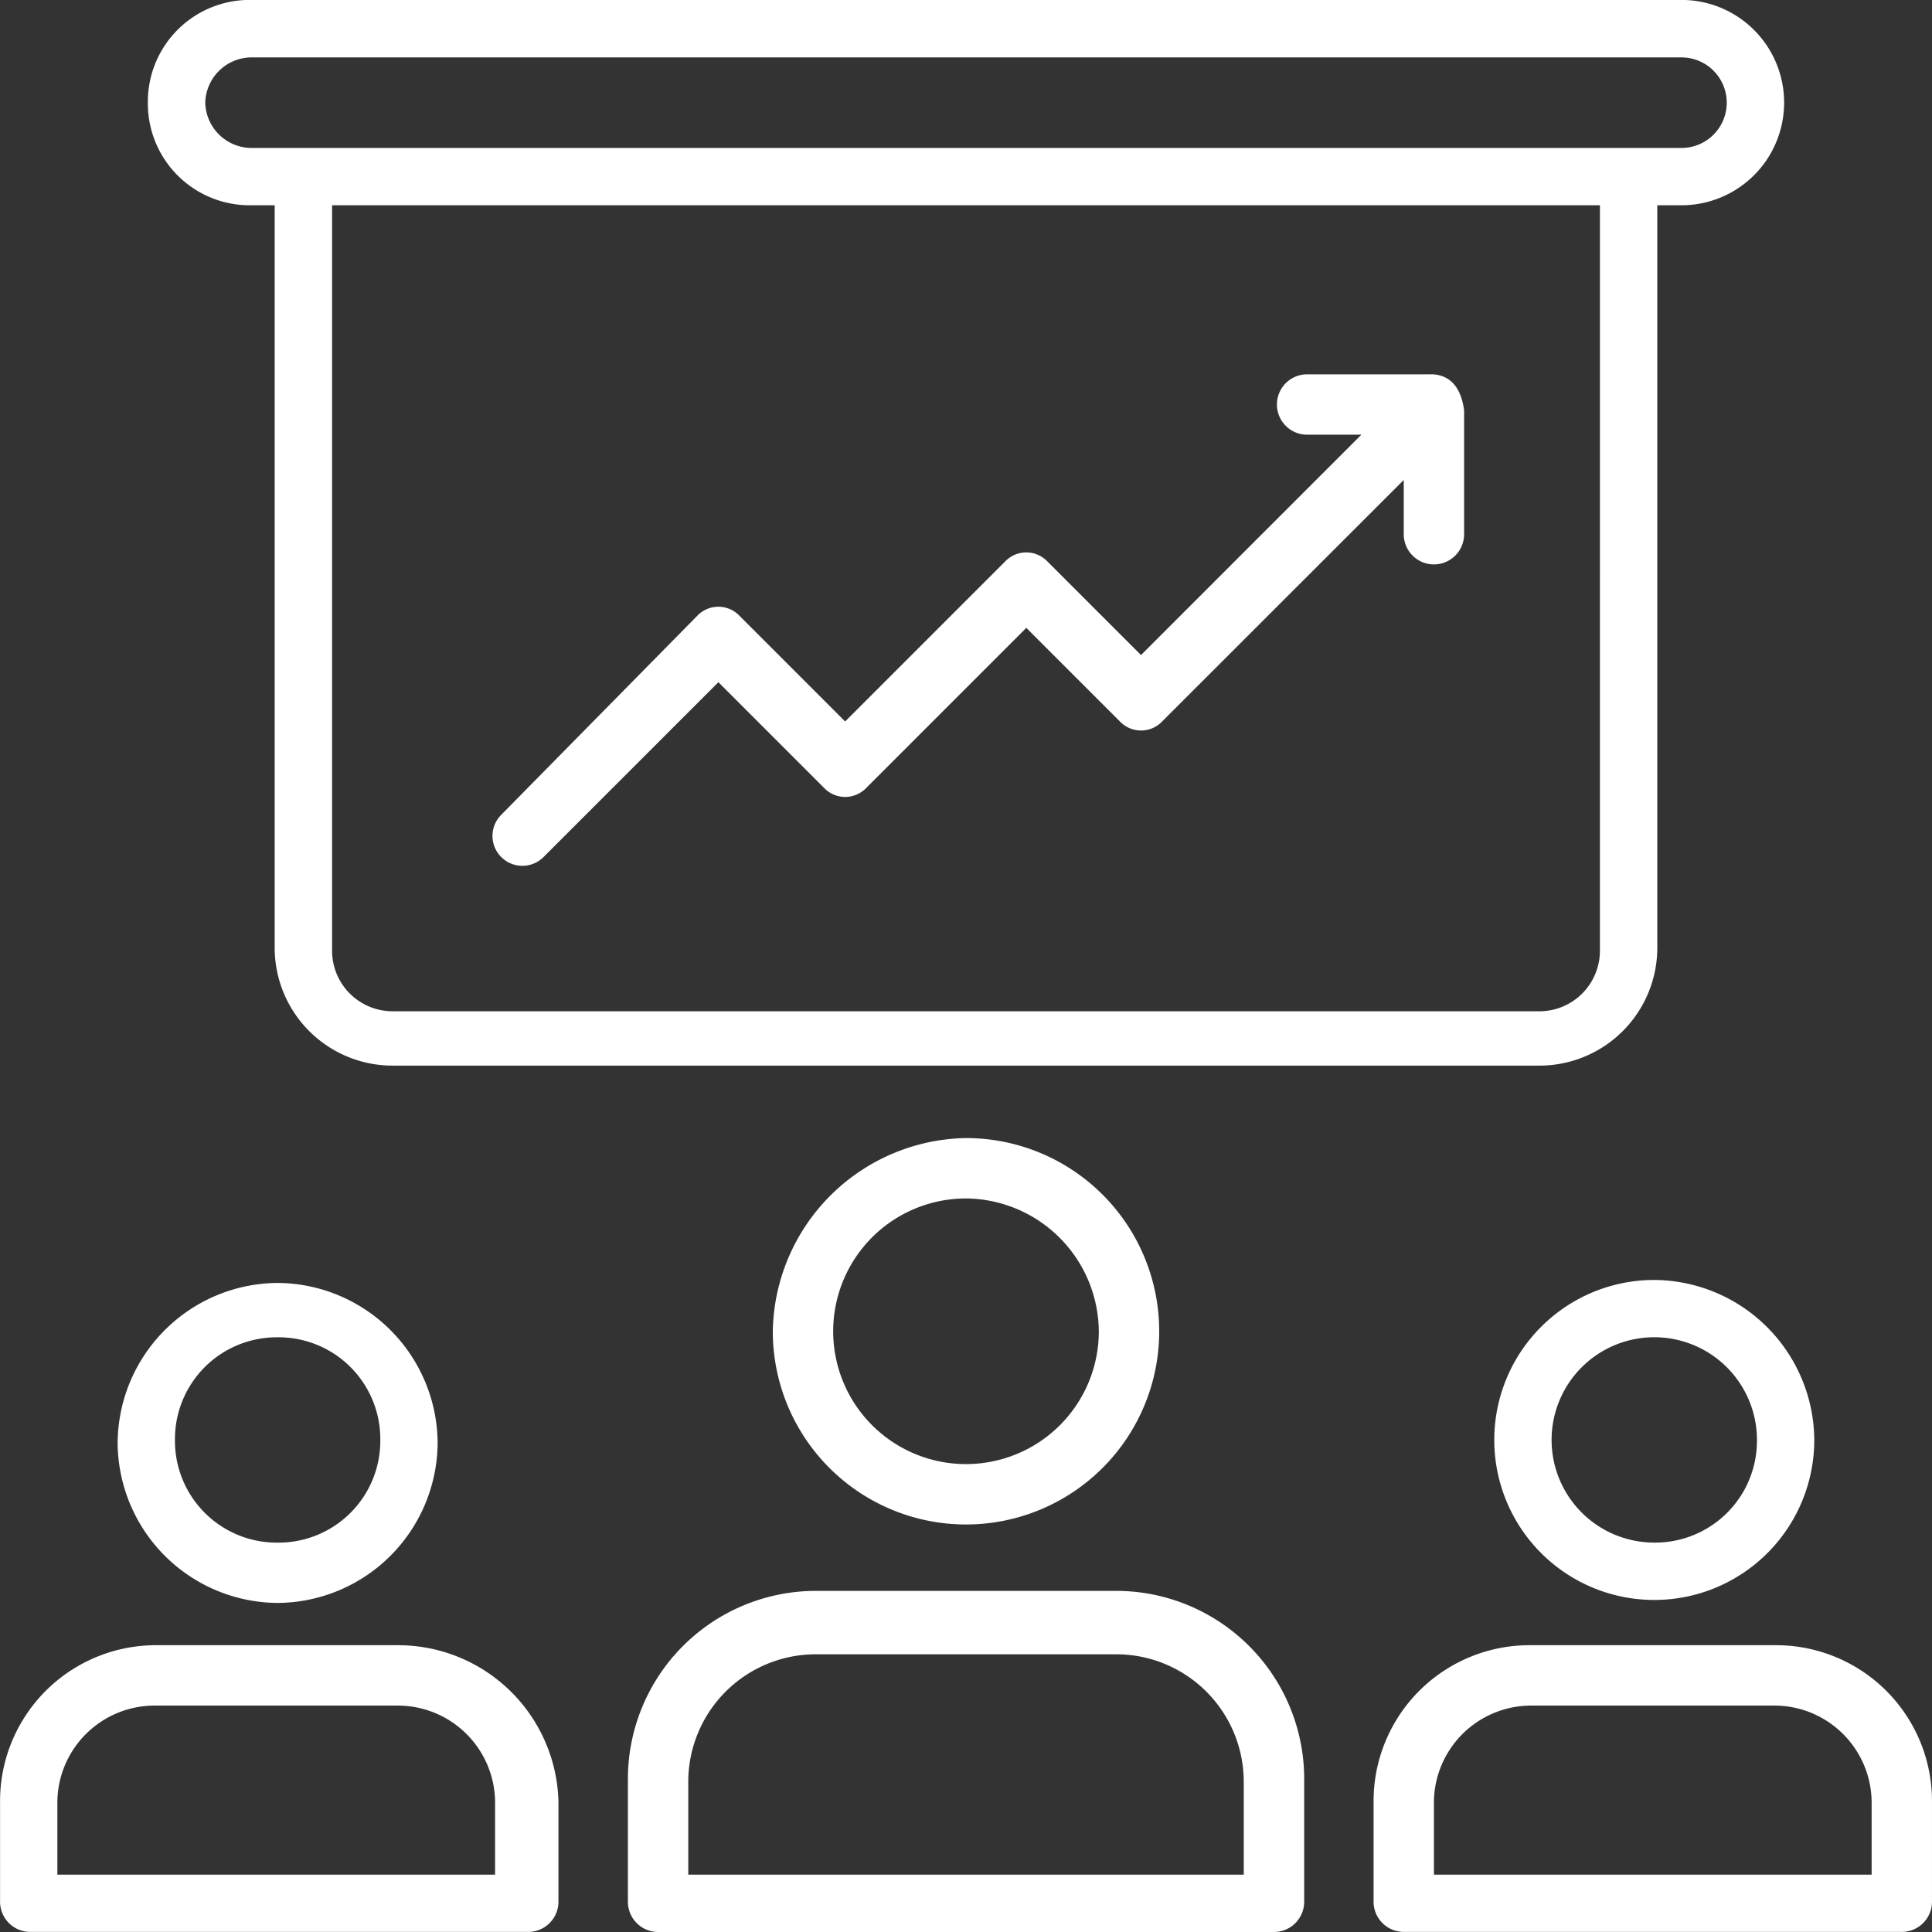
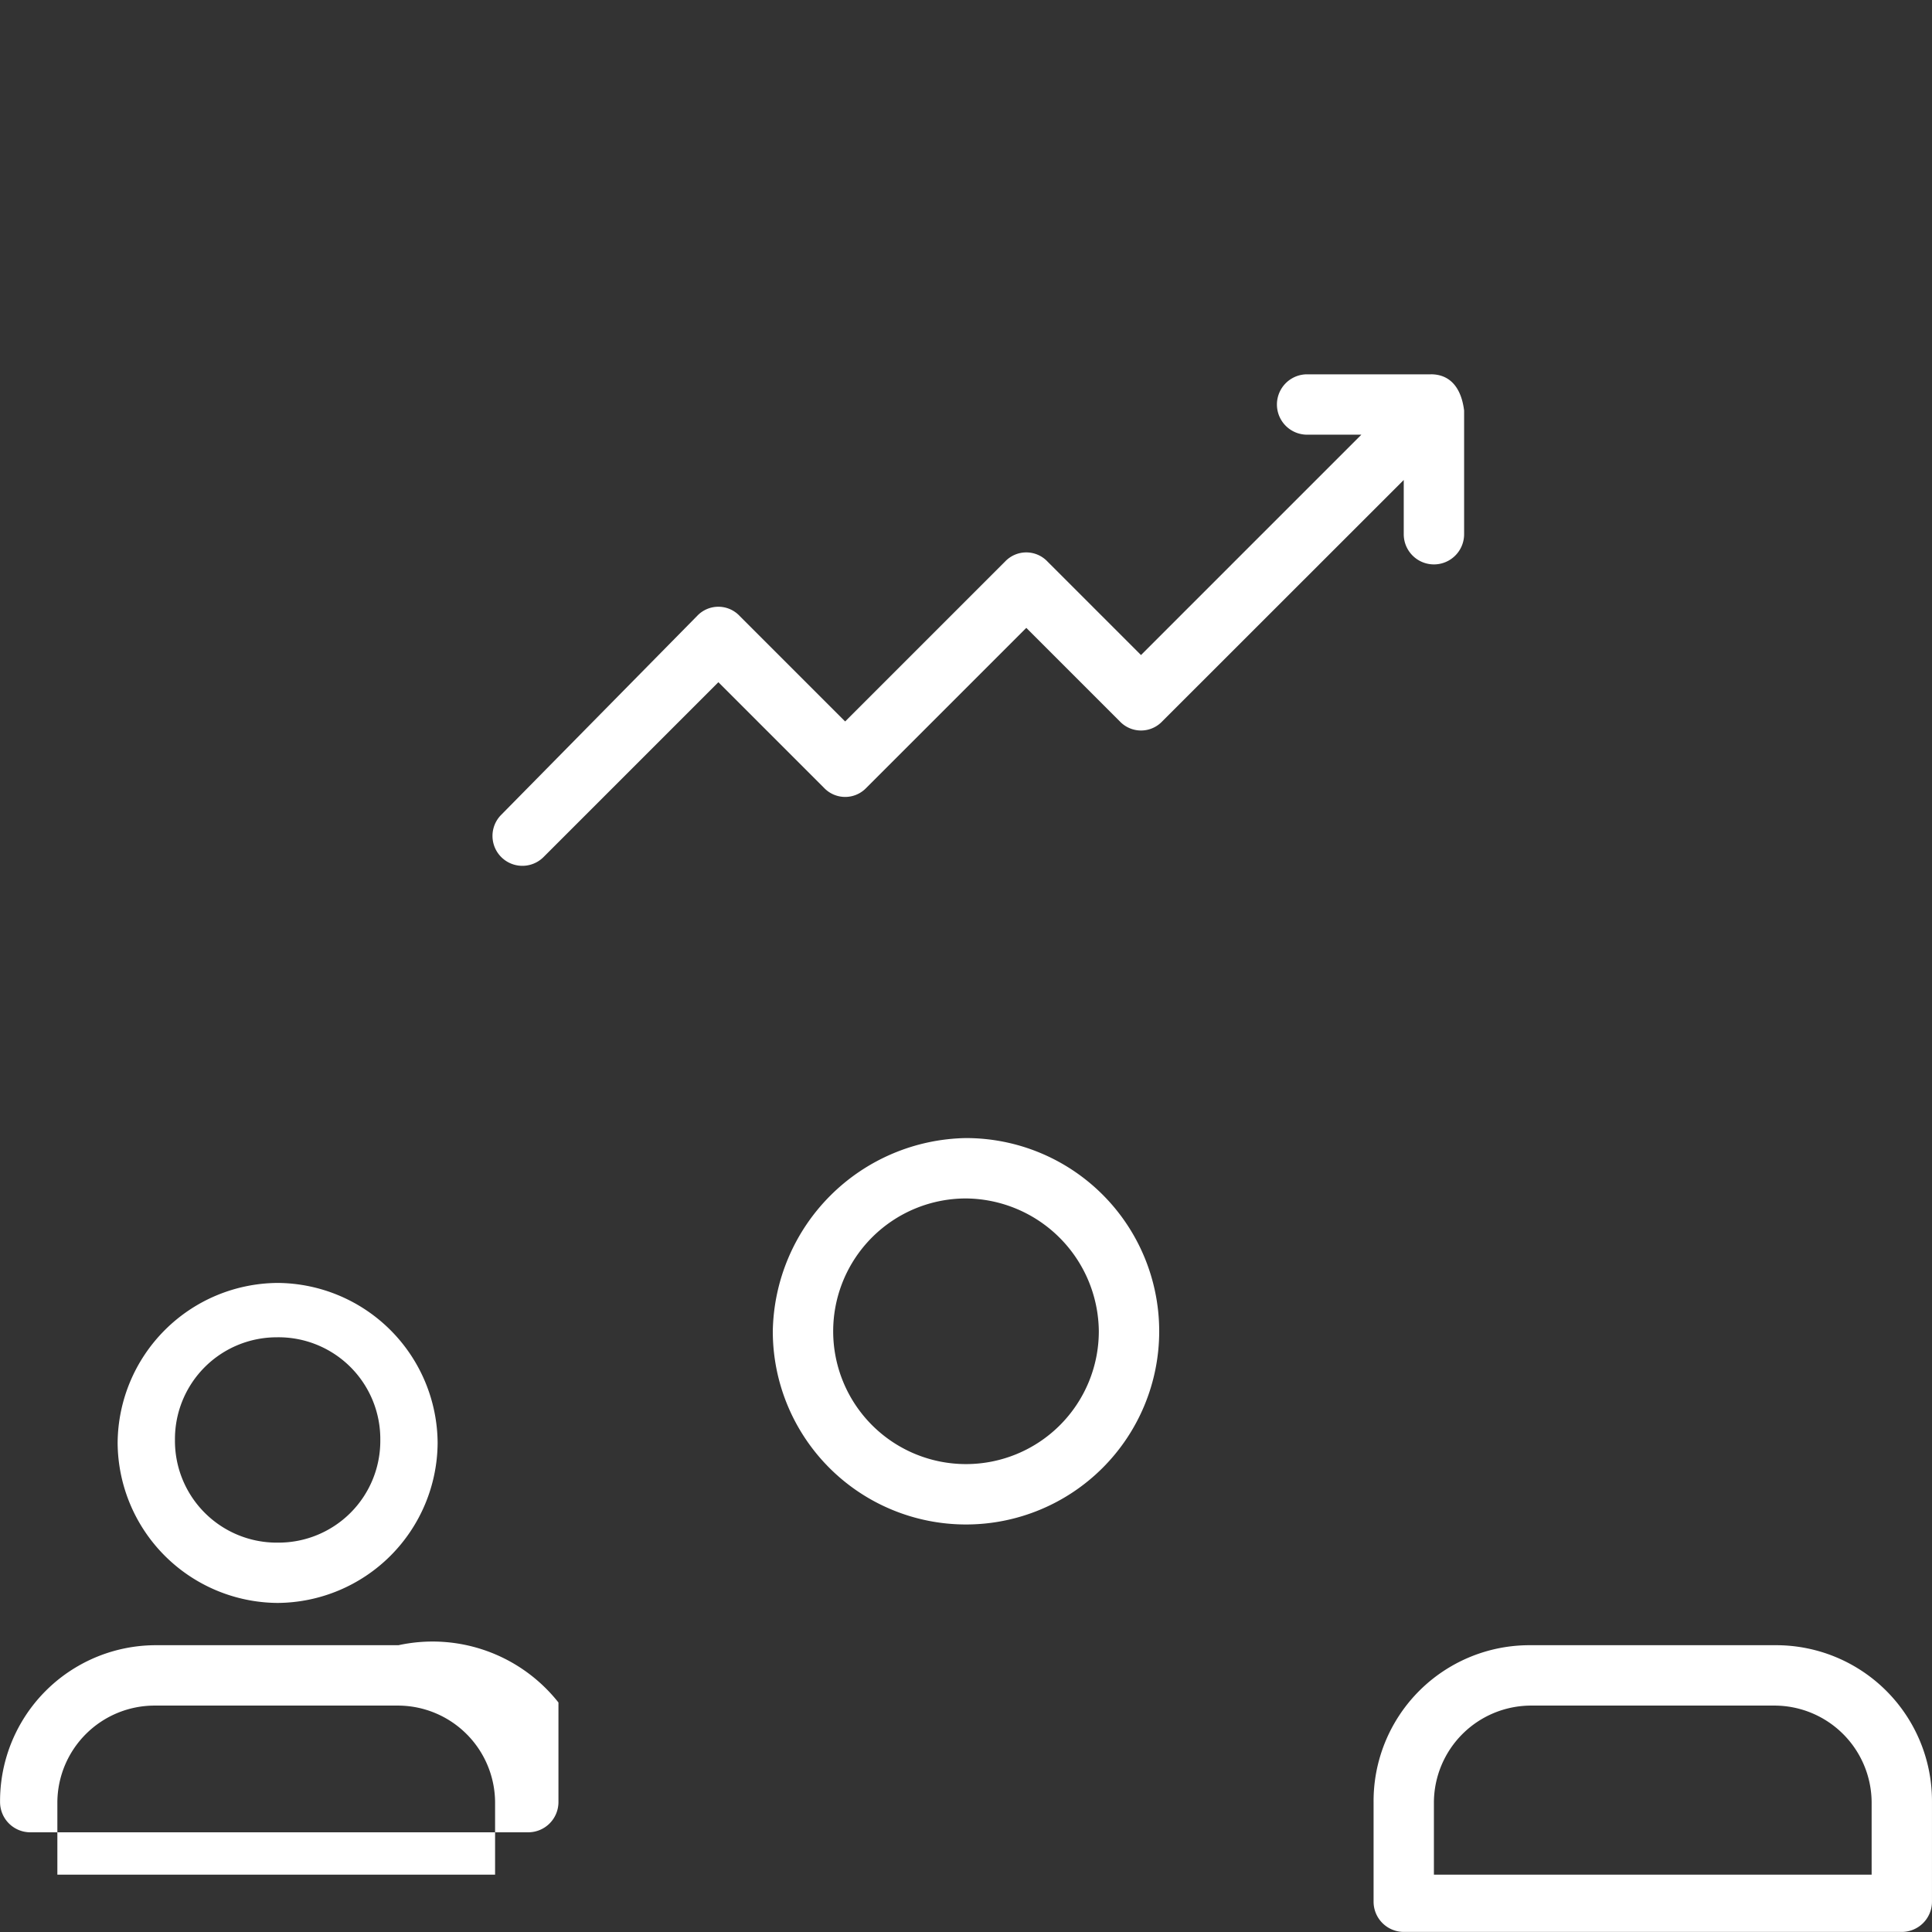
<svg xmlns="http://www.w3.org/2000/svg" id="Component_5_1" data-name="Component 5 – 1" width="99.728" height="99.728" viewBox="0 0 99.728 99.728">
  <rect x="0" y="0" width="99.728" height="99.728" fill="#333333" stroke="none" />
  <g id="Group_87" data-name="Group 87">
-     <path id="Path_111" data-name="Path 111" d="M92.793,3617.261H77.21a9.71,9.71,0,0,0-9.661,9.661v6.389a1.562,1.562,0,0,0,1.558,1.558H100.9a1.562,1.562,0,0,0,1.558-1.558v-6.389a9.71,9.71,0,0,0-9.661-9.661Zm6.545,14.648H70.665v-4.831a6.584,6.584,0,0,1,6.545-6.544H92.793a6.584,6.584,0,0,1,6.545,6.544Z" transform="translate(-35.137 -3535.141)" fill="#fff" />
    <path id="Path_112" data-name="Path 112" d="M104.785,3510.871a9.973,9.973,0,1,0,9.973-9.973A10.146,10.146,0,0,0,104.785,3510.871Zm16.829,0a6.856,6.856,0,1,1-6.856-6.856A6.917,6.917,0,0,1,121.614,3510.871Z" transform="translate(-64.894 -3442.152)" fill="#fff" />
    <path id="Path_113" data-name="Path 113" d="M279.886,3631.225H267.264a8.047,8.047,0,0,0-8.1,8.1v5.142a1.561,1.561,0,0,0,1.558,1.558H286.43a1.561,1.561,0,0,0,1.558-1.558v-5.142A8.047,8.047,0,0,0,279.886,3631.225Zm5.142,11.843h-22.75v-3.74a5.021,5.021,0,0,1,4.987-4.986h12.622a5.021,5.021,0,0,1,4.986,4.986v3.74Z" transform="translate(-188.261 -3546.301)" fill="#fff" />
-     <path id="Path_114" data-name="Path 114" d="M298.451,3537.358a8.259,8.259,0,1,0,8.259,8.259A8.314,8.314,0,0,0,298.451,3537.358Zm0,13.557a5.3,5.3,0,1,1,5.3-5.3A5.254,5.254,0,0,1,298.451,3550.915Z" transform="translate(-213.059 -3471.288)" fill="#fff" />
-     <path id="Path_115" data-name="Path 115" d="M-73.24,3631.225H-85.706a8.047,8.047,0,0,0-8.1,8.1v5.142a1.562,1.562,0,0,0,1.558,1.558H-66.54a1.562,1.562,0,0,0,1.558-1.558v-5.142A8.281,8.281,0,0,0-73.24,3631.225Zm5.142,11.843h-22.75v-3.74a5.021,5.021,0,0,1,4.986-4.986H-73.24a5.021,5.021,0,0,1,4.987,4.986v3.74Z" transform="translate(93.809 -3546.301)" fill="#fff" />
+     <path id="Path_115" data-name="Path 115" d="M-73.24,3631.225H-85.706a8.047,8.047,0,0,0-8.1,8.1a1.562,1.562,0,0,0,1.558,1.558H-66.54a1.562,1.562,0,0,0,1.558-1.558v-5.142A8.281,8.281,0,0,0-73.24,3631.225Zm5.142,11.843h-22.75v-3.74a5.021,5.021,0,0,1,4.986-4.986H-73.24a5.021,5.021,0,0,1,4.987,4.986v3.74Z" transform="translate(93.809 -3546.301)" fill="#fff" />
    <path id="Path_116" data-name="Path 116" d="M-55.3,3554.651a8.313,8.313,0,0,0,8.259-8.259,8.313,8.313,0,0,0-8.259-8.259,8.313,8.313,0,0,0-8.259,8.259A8.313,8.313,0,0,0-55.3,3554.651Zm0-13.713a5.254,5.254,0,0,1,5.3,5.3,5.254,5.254,0,0,1-5.3,5.3,5.254,5.254,0,0,1-5.3-5.3A5.254,5.254,0,0,1-55.3,3540.939Z" transform="translate(69.631 -3471.909)" fill="#fff" />
-     <path id="Path_117" data-name="Path 117" d="M-50.5,3219.033h1.247v38.333a6.085,6.085,0,0,0,6.077,6.077H16.039a6.085,6.085,0,0,0,6.077-6.077v-38.333h1.247a5.3,5.3,0,1,0,0-10.6H-50.5a5.254,5.254,0,0,0-5.3,5.3A5.254,5.254,0,0,0-50.5,3219.033Zm69.654,38.489a3.125,3.125,0,0,1-3.116,3.116H-43.174a3.125,3.125,0,0,1-3.116-3.116v-38.489H19.155ZM-50.5,3211.4H23.363a2.337,2.337,0,1,1,0,4.675H-50.5a2.4,2.4,0,0,1-2.337-2.337A2.4,2.4,0,0,1-50.5,3211.4Z" transform="translate(63.432 -3208.437)" fill="#fff" />
    <path id="Path_118" data-name="Path 118" d="M81.1,3304.631H74.712a1.558,1.558,0,1,0,0,3.116h2.8l-11.375,11.375-4.831-4.831a1.506,1.506,0,0,0-2.181,0l-8.259,8.259-5.454-5.454a1.506,1.506,0,0,0-2.181,0l-10.129,10.284a1.543,1.543,0,0,0,2.182,2.182l9.038-9.038,5.454,5.454a1.506,1.506,0,0,0,2.182,0l8.259-8.259,4.831,4.831a1.507,1.507,0,0,0,2.181,0L79.7,3310.085v2.8a1.558,1.558,0,0,0,3.116,0V3306.5c-.156-1.247-.779-1.87-1.714-1.87Z" transform="translate(-7.24 -3285.309)" fill="#fff" />
  </g>
</svg>